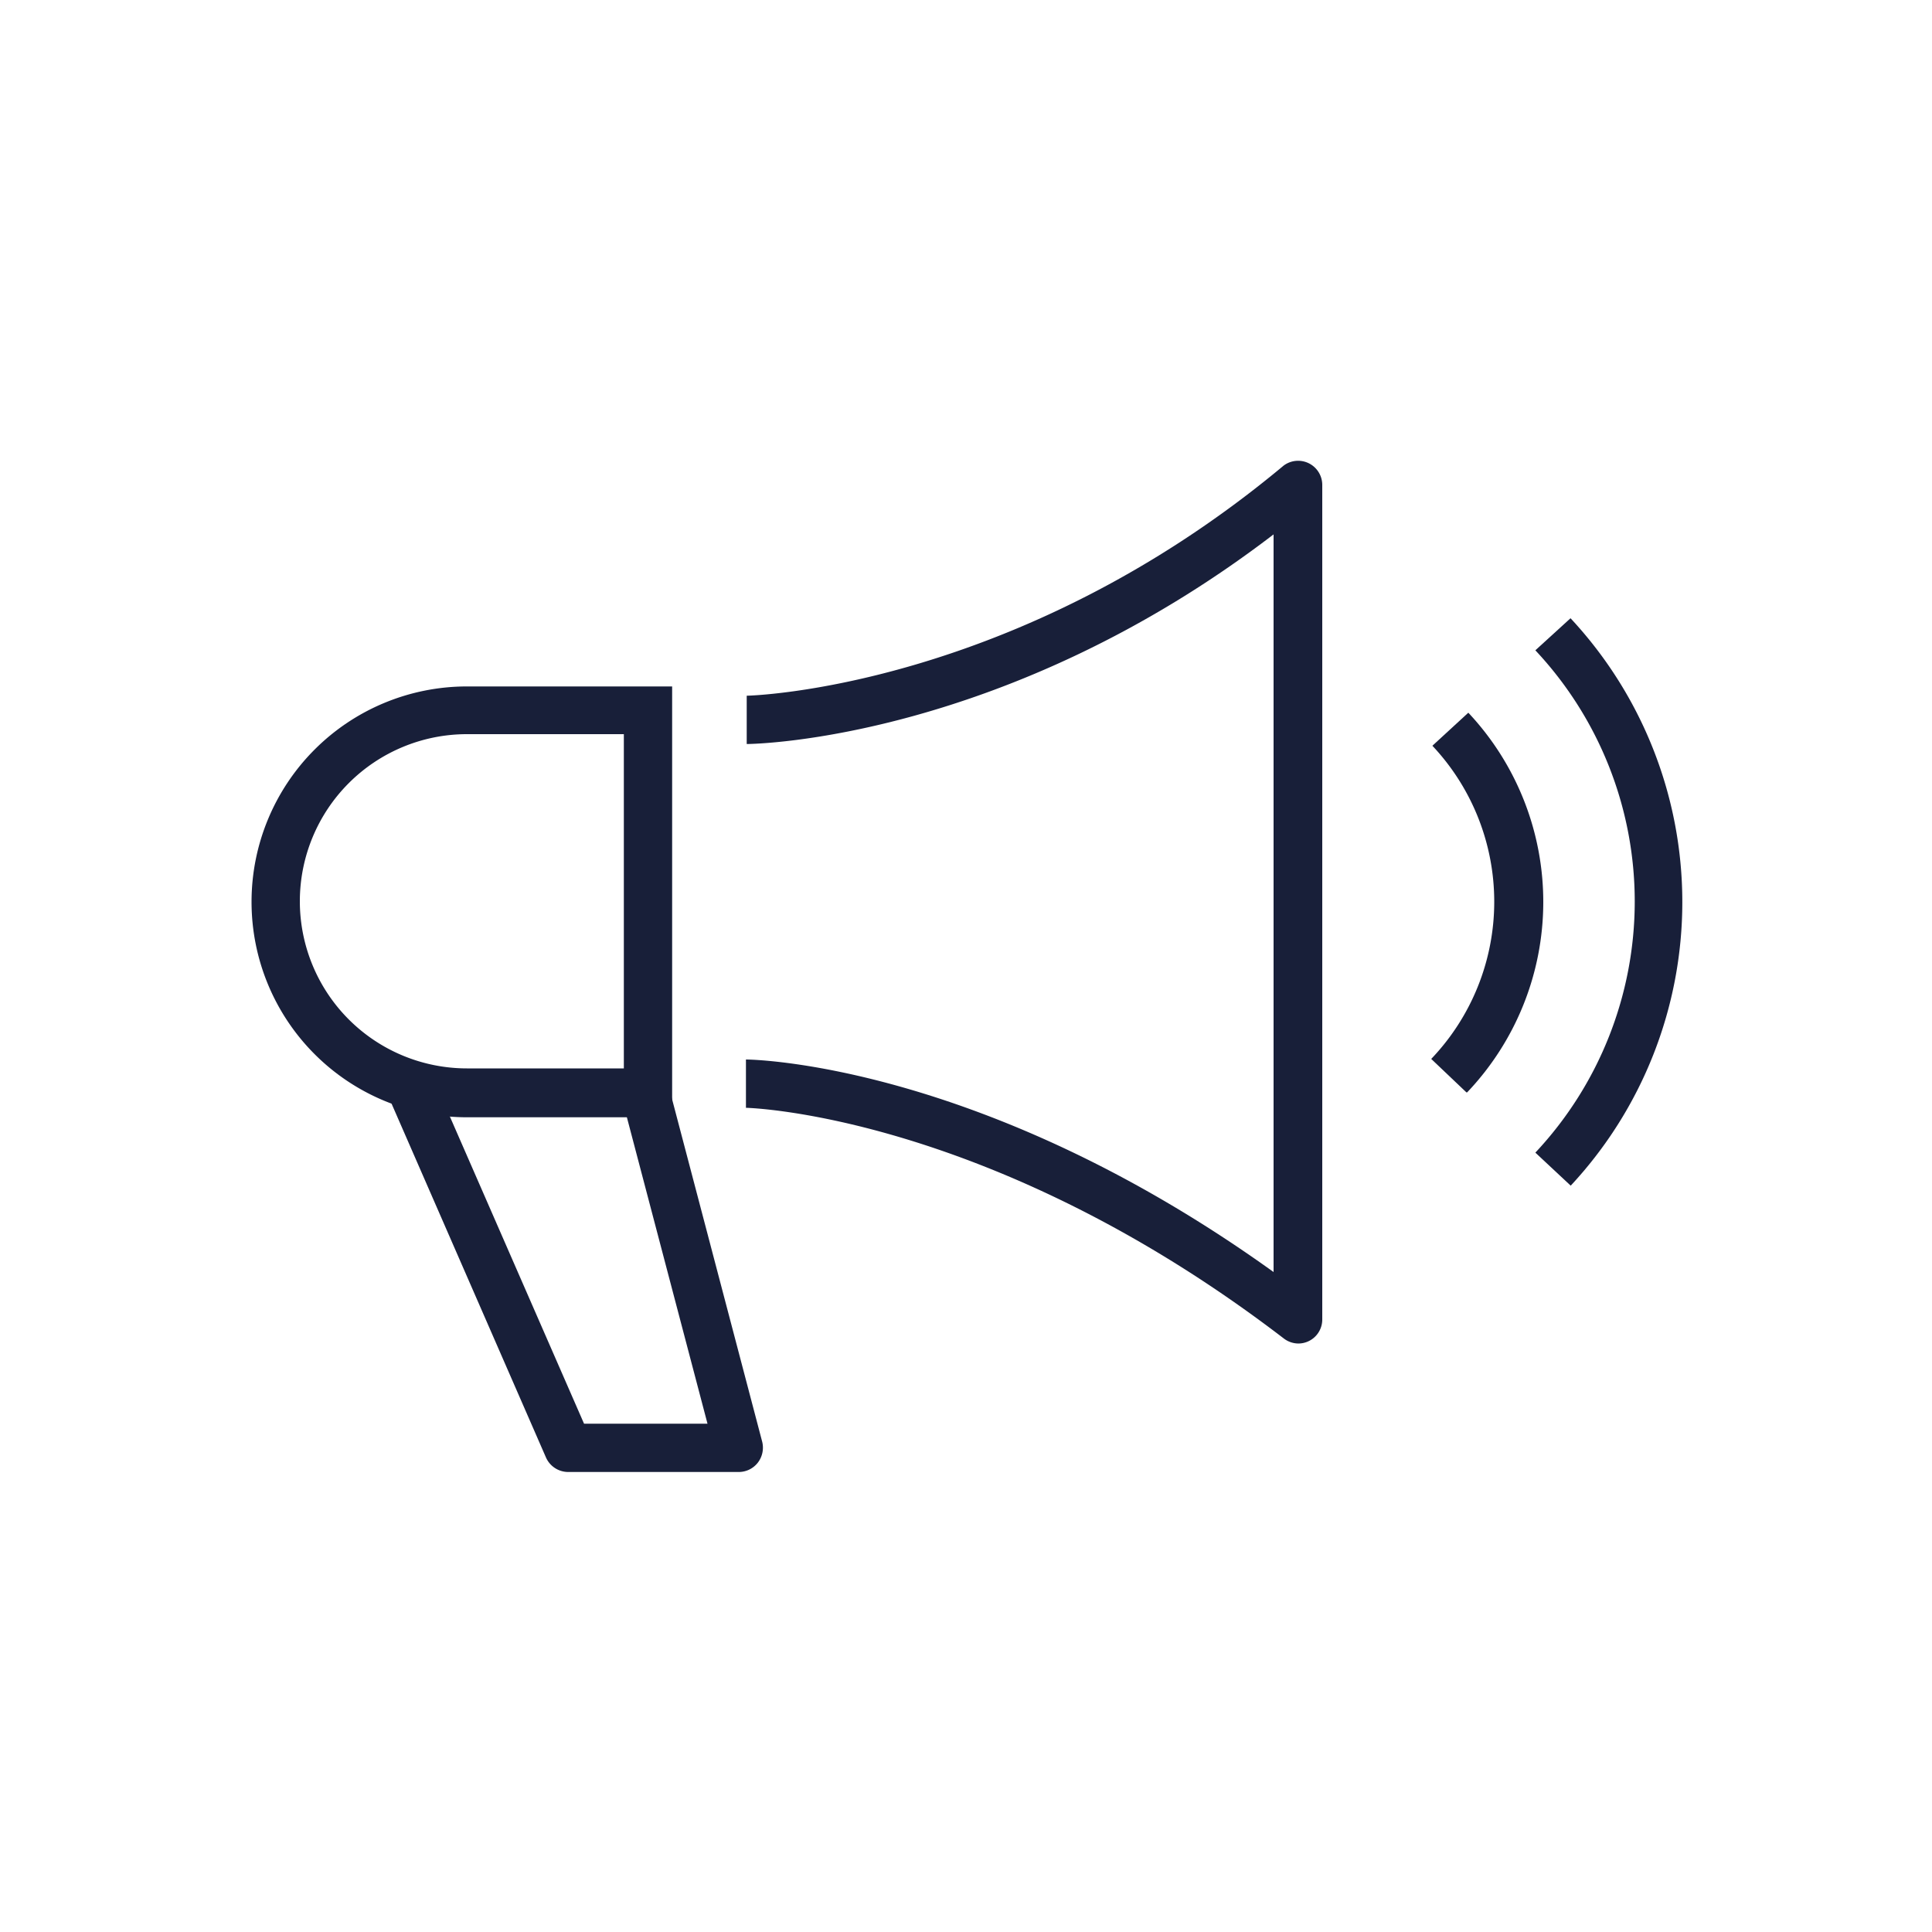
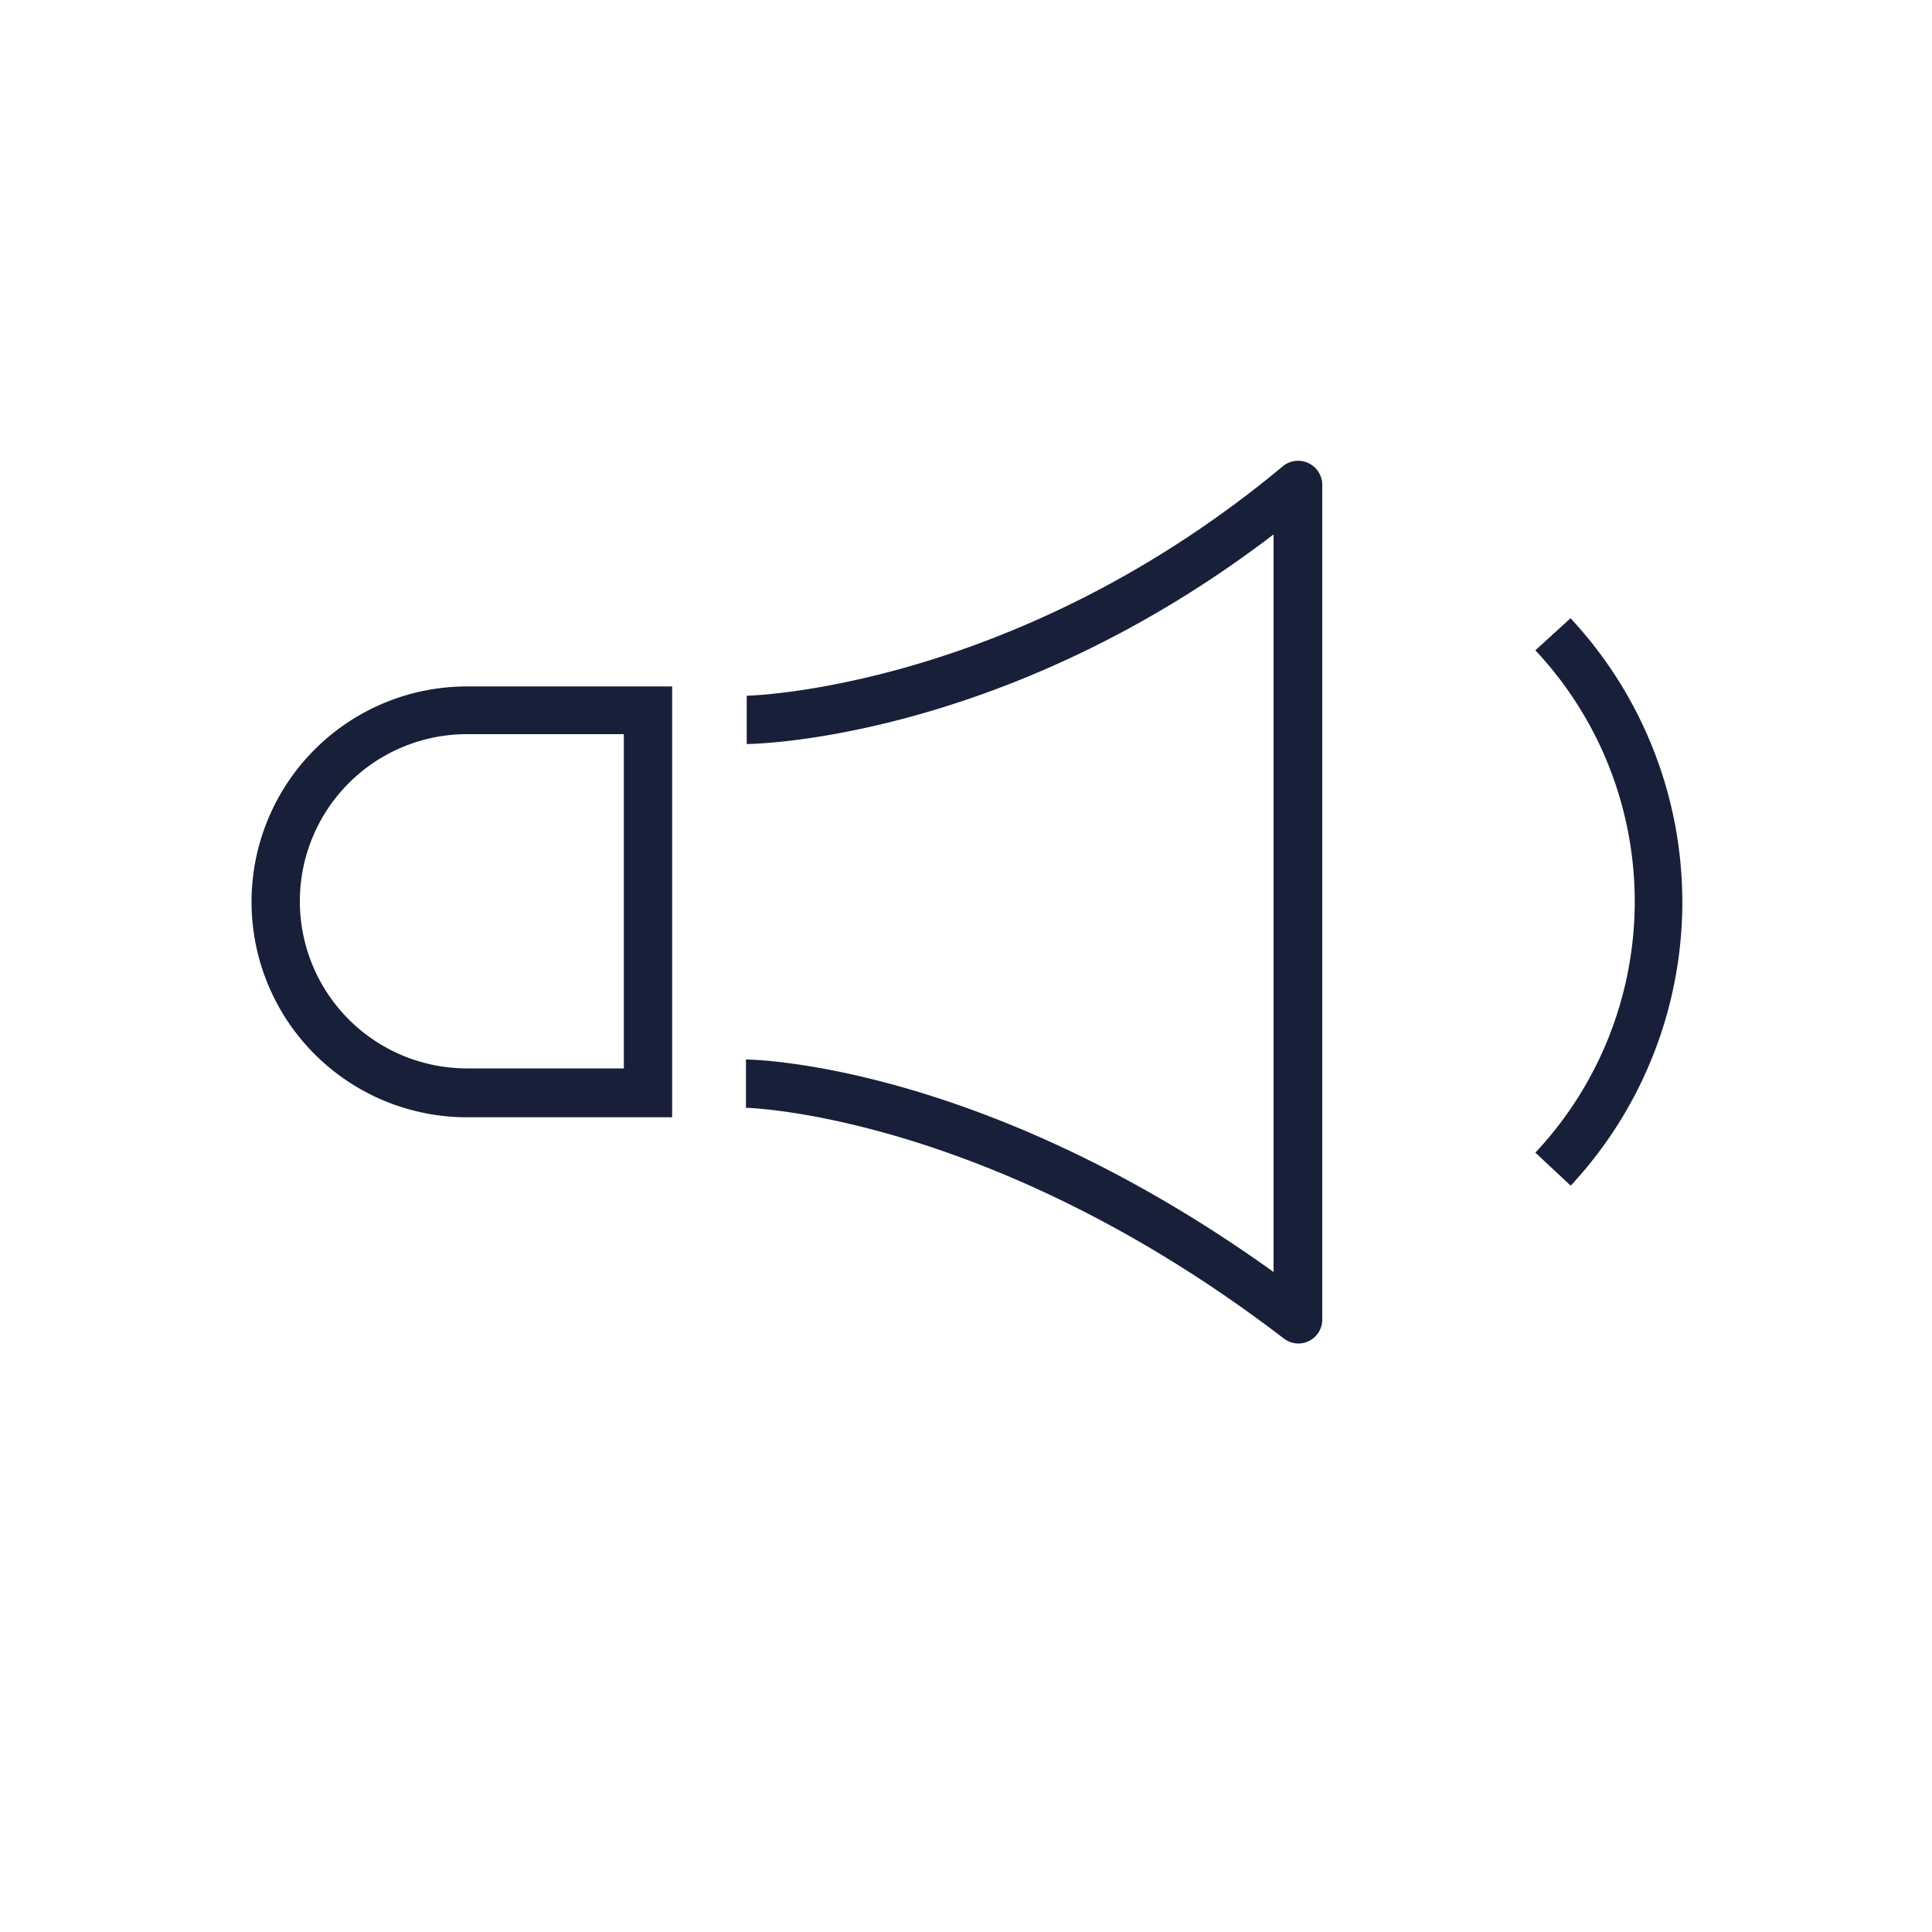
<svg xmlns="http://www.w3.org/2000/svg" id="Ebene_1" data-name="Ebene 1" viewBox="0 0 100 100">
  <defs>
    <style>.cls-1{fill:#181f39;}</style>
  </defs>
  <title>Icon_Sammlung</title>
  <path class="cls-1" d="M67.21,69.54a1.25,1.25,0,0,1-.76-.26C51.31,57.68,38.74,57.34,38.61,57.34l0-2.5c.52,0,12.39.28,27.31,11V27.66C52.11,38.23,39.21,38.51,38.65,38.51l0-2.5c.13,0,13.91-.33,27.79-11.91a1.25,1.25,0,0,1,2,1V68.29a1.24,1.24,0,0,1-1.25,1.25Z" />
-   <path class="cls-1" d="M38.24,76.19H29.41a1.26,1.26,0,0,1-1.15-.75l-8.1-18.56,2.29-1,7.78,17.81h6.39L32.25,57.08l2.42-.63,4.78,18.17a1.27,1.27,0,0,1-.22,1.08A1.25,1.25,0,0,1,38.24,76.19Z" />
-   <path class="cls-1" d="M75.9,56.54l-1.82-1.73a11.78,11.78,0,0,0,.06-16.21L76,36.89a14.3,14.3,0,0,1-.06,19.65Z" />
  <path class="cls-1" d="M81.3,61.37l-1.83-1.71a19,19,0,0,0,0-26L81.29,32a21.54,21.54,0,0,1,0,29.38Z" />
  <path class="cls-1" d="M34.79,57.83H24.17a11.15,11.15,0,1,1,0-22.3H34.79ZM24.17,38a8.65,8.65,0,1,0,0,17.3h8.12V38Z" />
</svg>